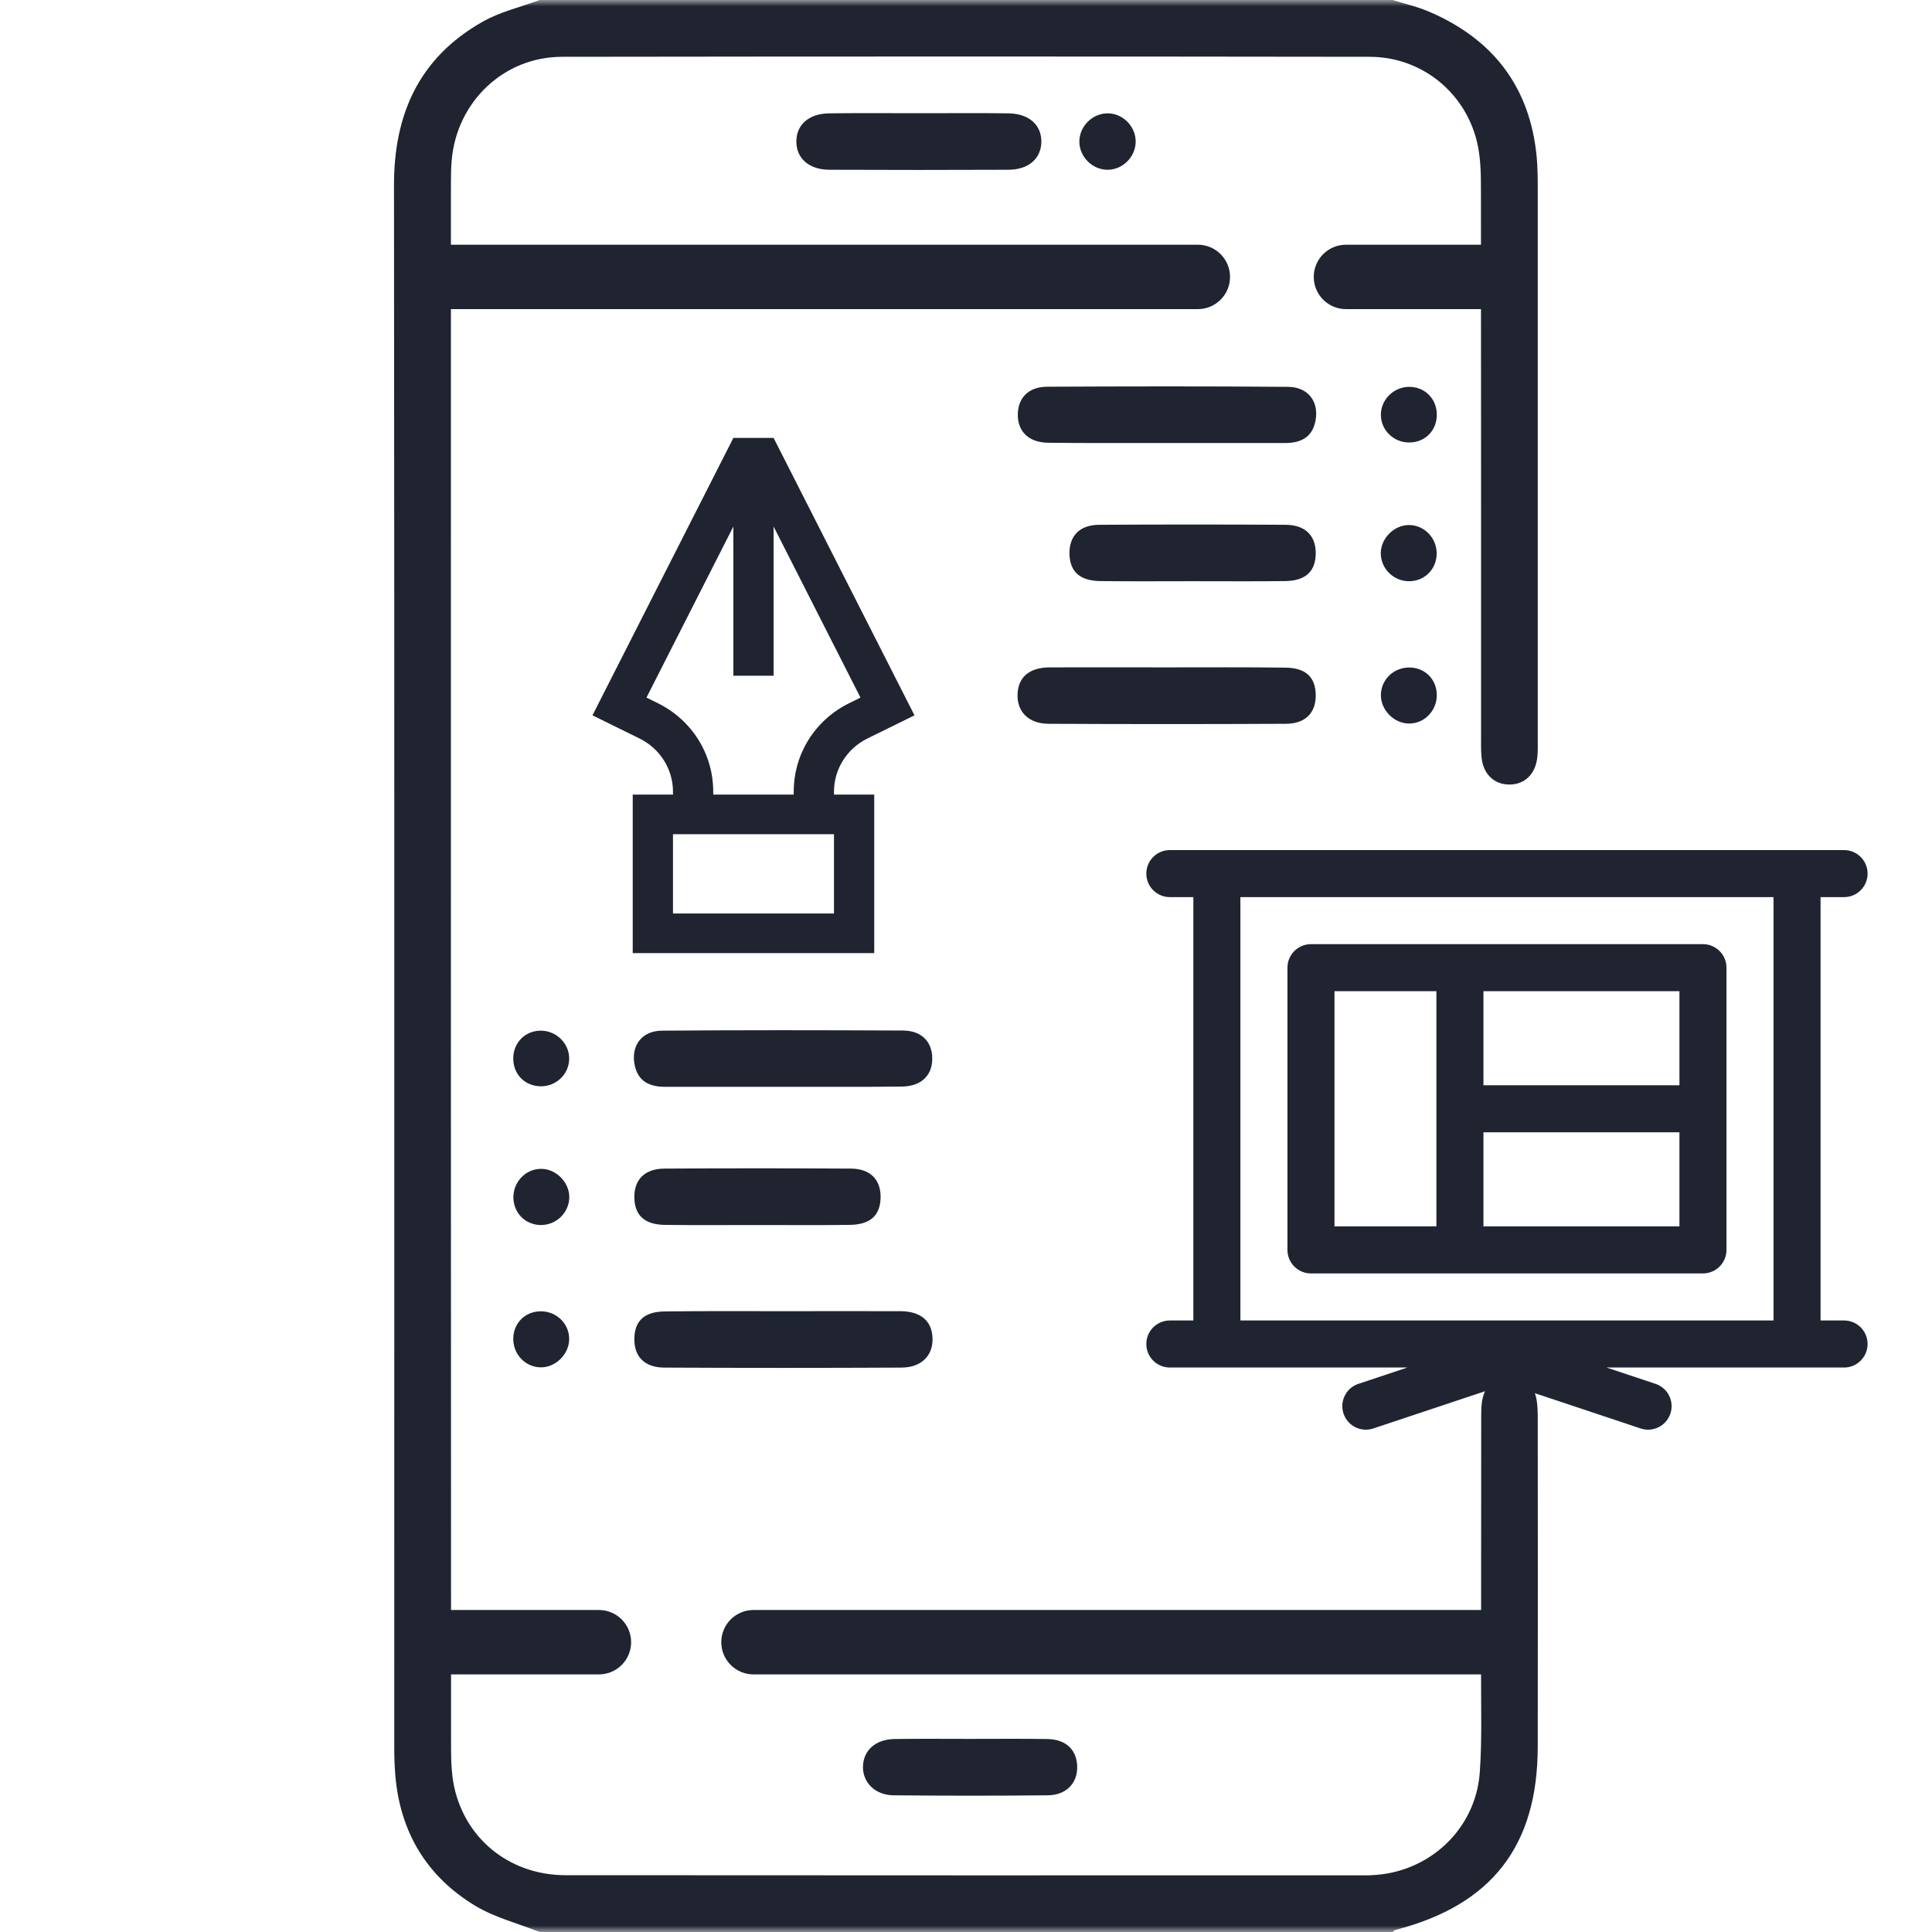
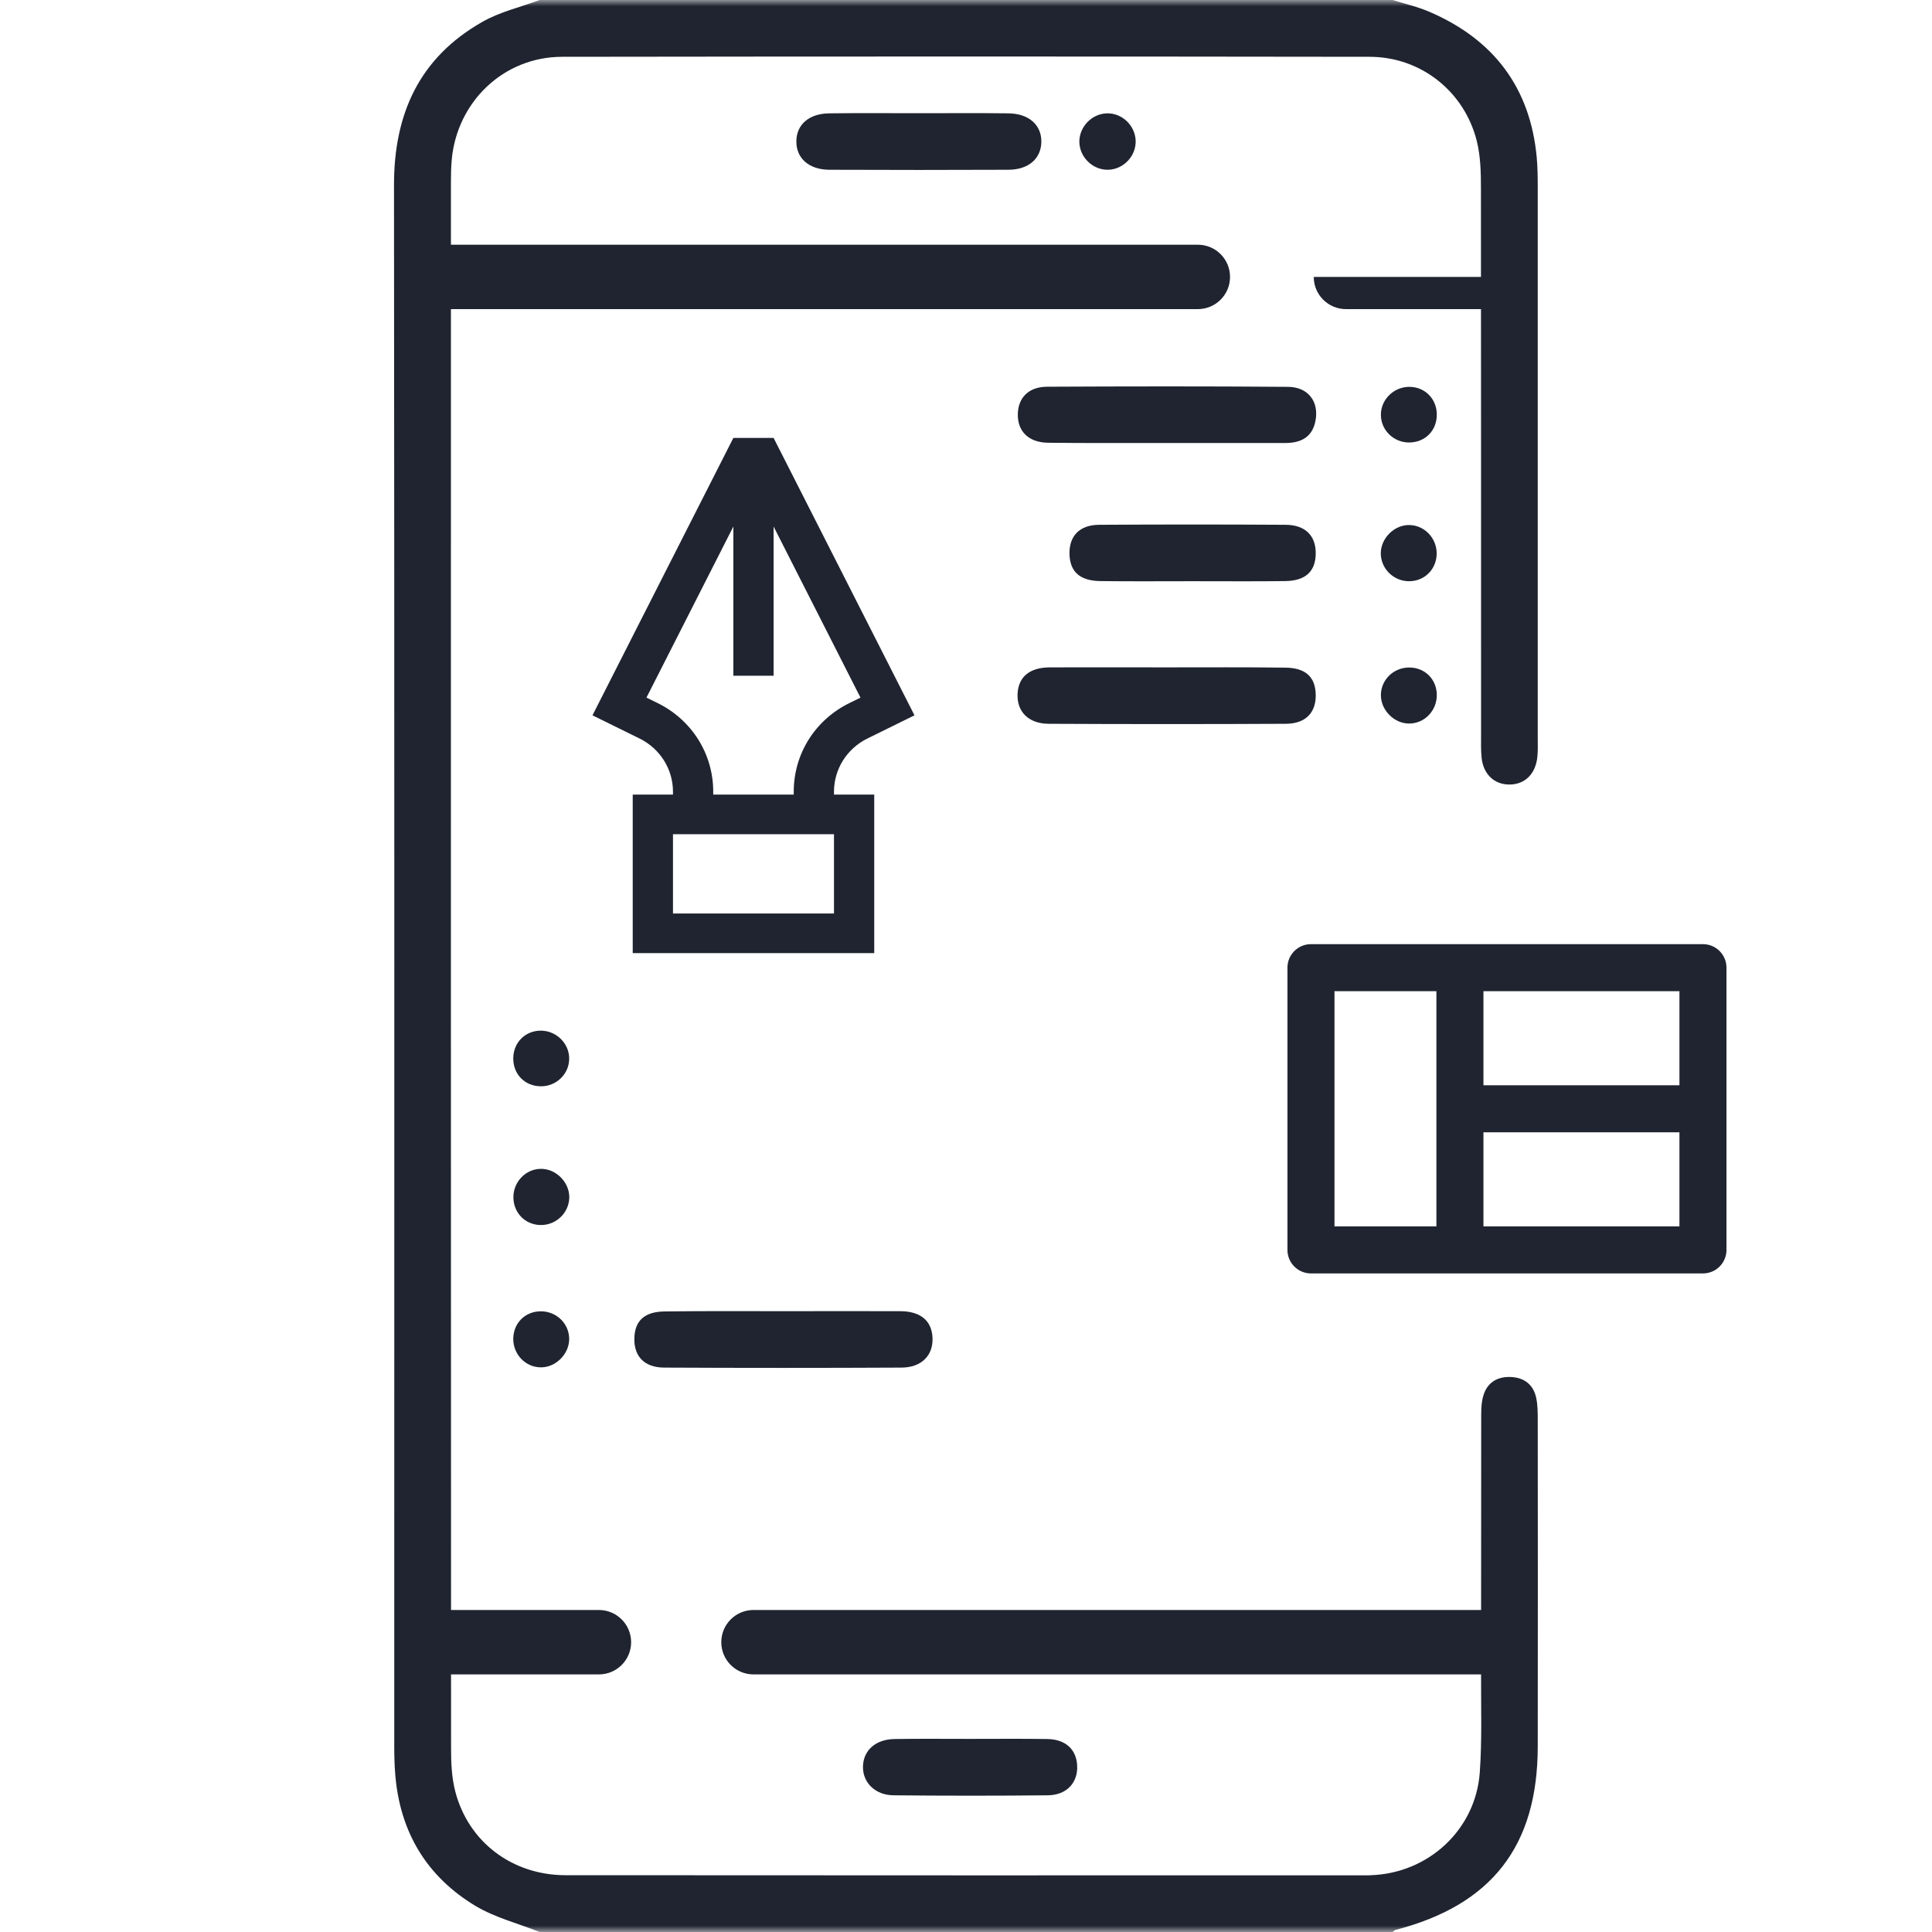
<svg xmlns="http://www.w3.org/2000/svg" width="150" height="150" viewBox="0 0 150 150" fill="none">
  <g clip-path="url(#clip0_7_122)">
    <mask id="mask0_7_122" style="mask-type:luminance" maskUnits="userSpaceOnUse" x="0" y="0" width="150" height="150">
      <path d="M150 0H0V150H150V0Z" fill="white" />
    </mask>
    <g mask="url(#mask0_7_122)">
      <path d="M41.9 150C40.24 149.34 38.46 148.89 36.94 147.99C33.14 145.71 31.06 142.26 30.69 137.81C30.63 137.08 30.61 136.35 30.61 135.62C30.61 95.21 30.63 54.8 30.59 14.39C30.58 8.85 32.55 4.49 37.43 1.71C38.8 0.92 40.4 0.56 41.9 0C63.97 0 86.04 0 108.12 0C109.09 0.3 110.09 0.53 111.01 0.93C115.96 3.07 118.8 6.79 119.31 12.2C119.38 12.98 119.39 13.76 119.39 14.54C119.39 42.13 119.39 29.71 119.39 57.3C119.39 57.79 119.41 58.28 119.36 58.76C119.23 60.08 118.4 60.9 117.22 60.91C116.03 60.93 115.16 60.12 115.03 58.82C114.97 58.24 114.99 57.65 114.99 57.06C114.99 29.57 114.99 42.08 114.98 14.59C114.98 13.38 114.95 12.13 114.66 10.96C113.7 7.1 110.31 4.41 106.33 4.41C85.43 4.38 64.53 4.38 43.63 4.41C39.09 4.42 35.47 7.91 35.07 12.43C35.02 13.01 35.01 13.6 35.01 14.19C35.01 54.72 35 95.24 35.02 135.77C35.02 136.88 35.07 138.03 35.35 139.1C36.37 143.01 39.76 145.58 43.89 145.59C64.64 145.61 85.4 145.6 106.15 145.6C106.25 145.6 106.35 145.6 106.44 145.59C110.9 145.44 114.57 142.06 114.89 137.61C115.07 135.08 114.98 132.54 114.99 130C115 123.41 114.99 116.82 115 110.23C115 109.65 114.99 109.04 115.13 108.49C115.4 107.4 116.17 106.87 117.29 106.91C118.34 106.95 119.05 107.5 119.27 108.53C119.39 109.09 119.39 109.69 119.39 110.28C119.4 118.73 119.4 127.17 119.39 135.62C119.38 143.33 115.81 147.91 108.34 149.84C108.26 149.86 108.19 149.95 108.12 150.01C86.04 150 63.97 150 41.9 150Z" fill="#1F2430" />
      <path d="M71.42 8.79C73.71 8.79 76 8.77 78.3 8.8C79.87 8.82 80.86 9.69 80.85 11C80.84 12.31 79.86 13.18 78.28 13.18C73.65 13.2 69.01 13.2 64.38 13.18C62.81 13.17 61.82 12.29 61.83 10.98C61.83 9.67 62.82 8.81 64.4 8.8C66.74 8.77 69.08 8.79 71.42 8.79Z" fill="#1F2430" />
      <path d="M85.94 8.8C87.1 8.77 88.1 9.71 88.17 10.87C88.24 12.08 87.25 13.15 86.04 13.18C84.83 13.21 83.79 12.18 83.8 10.97C83.82 9.81 84.79 8.83 85.94 8.8Z" fill="#1F2430" />
    </g>
    <path d="M56 127.5C56 126.119 57.119 125 58.5 125H116.5C117.881 125 119 126.119 119 127.5V127.5C119 128.881 117.881 130 116.5 130H58.5C57.119 130 56 128.881 56 127.5V127.5Z" fill="#1F2430" />
    <path d="M32 127.5C32 126.119 33.119 125 34.5 125H46.5C47.881 125 49 126.119 49 127.5V127.5C49 128.881 47.881 130 46.5 130H34.5C33.119 130 32 128.881 32 127.5V127.5Z" fill="#1F2430" />
    <path d="M32.5 21.5C32.5 20.119 33.619 19 35 19H93C94.381 19 95.5 20.119 95.5 21.5V21.5C95.5 22.881 94.381 24 93 24H35C33.619 24 32.5 22.881 32.5 21.5V21.5Z" fill="#1F2430" />
-     <path d="M102 21.5C102 20.119 103.119 19 104.5 19H116.5C117.881 19 119 20.119 119 21.5V21.5C119 22.881 117.881 24 116.5 24H104.5C103.119 24 102 22.881 102 21.5V21.5Z" fill="#1F2430" />
+     <path d="M102 21.5H116.5C117.881 19 119 20.119 119 21.5V21.5C119 22.881 117.881 24 116.5 24H104.5C103.119 24 102 22.881 102 21.5V21.5Z" fill="#1F2430" />
    <path d="M75.311 135.007C77.311 135.007 79.301 134.987 81.301 135.017C82.731 135.037 83.571 135.817 83.631 137.087C83.691 138.407 82.821 139.367 81.361 139.387C77.371 139.427 73.381 139.427 69.381 139.387C67.941 139.377 66.971 138.387 67.001 137.147C67.031 135.897 67.981 135.037 69.461 135.017C71.421 134.987 73.361 135.007 75.311 135.007Z" fill="#1F2430" />
    <path d="M132.217 73.304H101.783C100.774 73.304 99.957 74.122 99.957 75.13V97.043C99.957 98.052 100.774 98.869 101.783 98.869H132.217C133.226 98.869 134.043 98.052 134.043 97.043V75.13C134.043 74.122 133.226 73.304 132.217 73.304ZM111.522 95.217H103.609V76.957H111.522V95.217ZM130.391 95.217H115.174V87.913H130.391V95.217ZM130.391 84.261H115.174V76.957H130.391V84.261Z" fill="#1F2430" />
-     <path d="M143.174 102.521H141.348V69.652H143.174C144.182 69.652 145 68.835 145 67.826C145 66.818 144.182 66 143.174 66C142.061 66 92.505 66 90.826 66C89.818 66 89 66.818 89 67.826C89 68.835 89.818 69.652 90.826 69.652H92.652V102.521H90.826C89.818 102.521 89 103.339 89 104.347C89 105.356 89.818 106.174 90.826 106.174C91.795 106.174 113.851 106.174 115.174 106.174V104.205L105.466 107.441C104.509 107.76 103.992 108.794 104.311 109.751C104.63 110.709 105.665 111.224 106.621 110.906L117 107.446L127.379 110.906C128.335 111.225 129.37 110.708 129.689 109.751C130.008 108.794 129.491 107.76 128.534 107.441L118.826 104.205V106.174C120.15 106.174 142.205 106.174 143.174 106.174C144.182 106.174 145 105.356 145 104.347C145 103.339 144.182 102.521 143.174 102.521ZM137.695 102.521H96.304V69.652H137.695V102.521Z" fill="#1F2430" />
-     <path d="M60.69 84.38C57.67 84.38 54.65 84.38 51.62 84.38C50.42 84.38 49.52 83.95 49.27 82.66C48.98 81.18 49.83 80.03 51.4 80.02C57.64 79.97 63.88 79.98 70.11 80.01C71.55 80.02 72.36 80.87 72.38 82.15C72.4 83.47 71.55 84.34 70.03 84.36C66.93 84.4 63.81 84.37 60.69 84.38Z" fill="#1F2430" />
    <path d="M90.713 34.395C93.733 34.395 96.753 34.395 99.783 34.395C100.983 34.395 101.883 33.965 102.133 32.675C102.423 31.195 101.573 30.045 100.003 30.035C93.763 29.985 87.523 29.995 81.293 30.025C79.853 30.035 79.043 30.885 79.023 32.165C79.003 33.485 79.853 34.355 81.373 34.375C84.473 34.415 87.593 34.385 90.713 34.395Z" fill="#1F2430" />
    <path d="M60.84 101.8C63.86 101.8 66.89 101.79 69.91 101.8C71.47 101.81 72.34 102.54 72.4 103.86C72.46 105.23 71.56 106.17 69.99 106.18C63.85 106.21 57.7 106.21 51.56 106.18C50.03 106.17 49.23 105.31 49.25 103.94C49.27 102.54 50.04 101.83 51.63 101.82C54.7 101.78 57.77 101.8 60.84 101.8Z" fill="#1F2430" />
    <path d="M90.563 51.815C87.543 51.815 84.513 51.805 81.493 51.815C79.933 51.825 79.063 52.555 79.003 53.875C78.943 55.245 79.843 56.185 81.413 56.195C87.553 56.225 93.703 56.225 99.843 56.195C101.373 56.185 102.173 55.325 102.153 53.955C102.133 52.555 101.363 51.845 99.773 51.835C96.703 51.795 93.633 51.815 90.563 51.815Z" fill="#1F2430" />
-     <path d="M58.79 95.11C56.4 95.11 54.01 95.13 51.62 95.1C50.04 95.08 49.26 94.35 49.25 92.95C49.24 91.58 50.06 90.74 51.58 90.73C56.41 90.7 61.24 90.7 66.07 90.73C67.59 90.74 68.39 91.6 68.37 92.98C68.34 94.37 67.57 95.08 65.97 95.1C63.57 95.13 61.18 95.11 58.79 95.11Z" fill="#1F2430" />
    <path d="M92.613 45.125C95.003 45.125 97.393 45.145 99.783 45.115C101.363 45.095 102.143 44.365 102.153 42.965C102.163 41.595 101.343 40.755 99.823 40.745C94.993 40.715 90.163 40.715 85.333 40.745C83.813 40.755 83.013 41.615 83.033 42.995C83.063 44.385 83.833 45.095 85.433 45.115C87.833 45.145 90.223 45.125 92.613 45.125Z" fill="#1F2430" />
    <path d="M41.99 101.81C43.24 101.81 44.23 102.81 44.19 104.03C44.15 105.16 43.14 106.16 42.01 106.16C40.8 106.17 39.82 105.14 39.85 103.9C39.88 102.7 40.79 101.81 41.99 101.81Z" fill="#1F2430" />
    <path d="M109.413 51.825C108.163 51.825 107.173 52.825 107.213 54.045C107.253 55.175 108.263 56.175 109.393 56.175C110.603 56.185 111.583 55.155 111.553 53.915C111.523 52.715 110.613 51.825 109.413 51.825Z" fill="#1F2430" />
    <path d="M44.2 92.95C44.19 94.17 43.16 95.15 41.93 95.11C40.74 95.07 39.85 94.13 39.86 92.93C39.87 91.76 40.8 90.78 41.95 90.75C43.13 90.71 44.2 91.76 44.2 92.95Z" fill="#1F2430" />
    <path d="M107.203 42.965C107.213 44.185 108.243 45.165 109.473 45.125C110.663 45.085 111.553 44.145 111.543 42.945C111.533 41.775 110.603 40.795 109.453 40.765C108.273 40.725 107.203 41.775 107.203 42.965Z" fill="#1F2430" />
    <path d="M42.01 84.34C40.74 84.34 39.82 83.39 39.85 82.12C39.88 80.92 40.79 80.02 41.99 80.02C43.21 80.02 44.23 81.04 44.19 82.25C44.16 83.41 43.18 84.34 42.01 84.34Z" fill="#1F2430" />
    <path d="M109.393 34.355C110.663 34.355 111.583 33.405 111.553 32.135C111.523 30.935 110.613 30.035 109.413 30.035C108.193 30.035 107.173 31.055 107.213 32.265C107.243 33.425 108.223 34.355 109.393 34.355Z" fill="#1F2430" />
    <path d="M52.25 61.468C52.25 59.72 51.247 58.121 49.659 57.34L46 55.538L56.938 34H60.062L71 55.538L67.341 57.34C65.753 58.121 64.75 59.72 64.75 61.468V61.692H67.875V74H49.125V61.692H52.25V61.468ZM65.944 54.588L66.808 54.163L60.062 40.88V52.462H56.938V40.88L50.192 54.161L51.056 54.586C53.72 55.898 55.375 58.535 55.375 61.468V61.692H61.625V61.468C61.625 58.535 63.28 55.898 65.944 54.588ZM52.25 70.923H64.75V64.769H52.25V70.923Z" fill="#1F2430" />
  </g>
  <defs>
    <clipPath id="clip0_7_122">
      <rect width="150" height="150" fill="white" />
    </clipPath>
  </defs>
</svg>